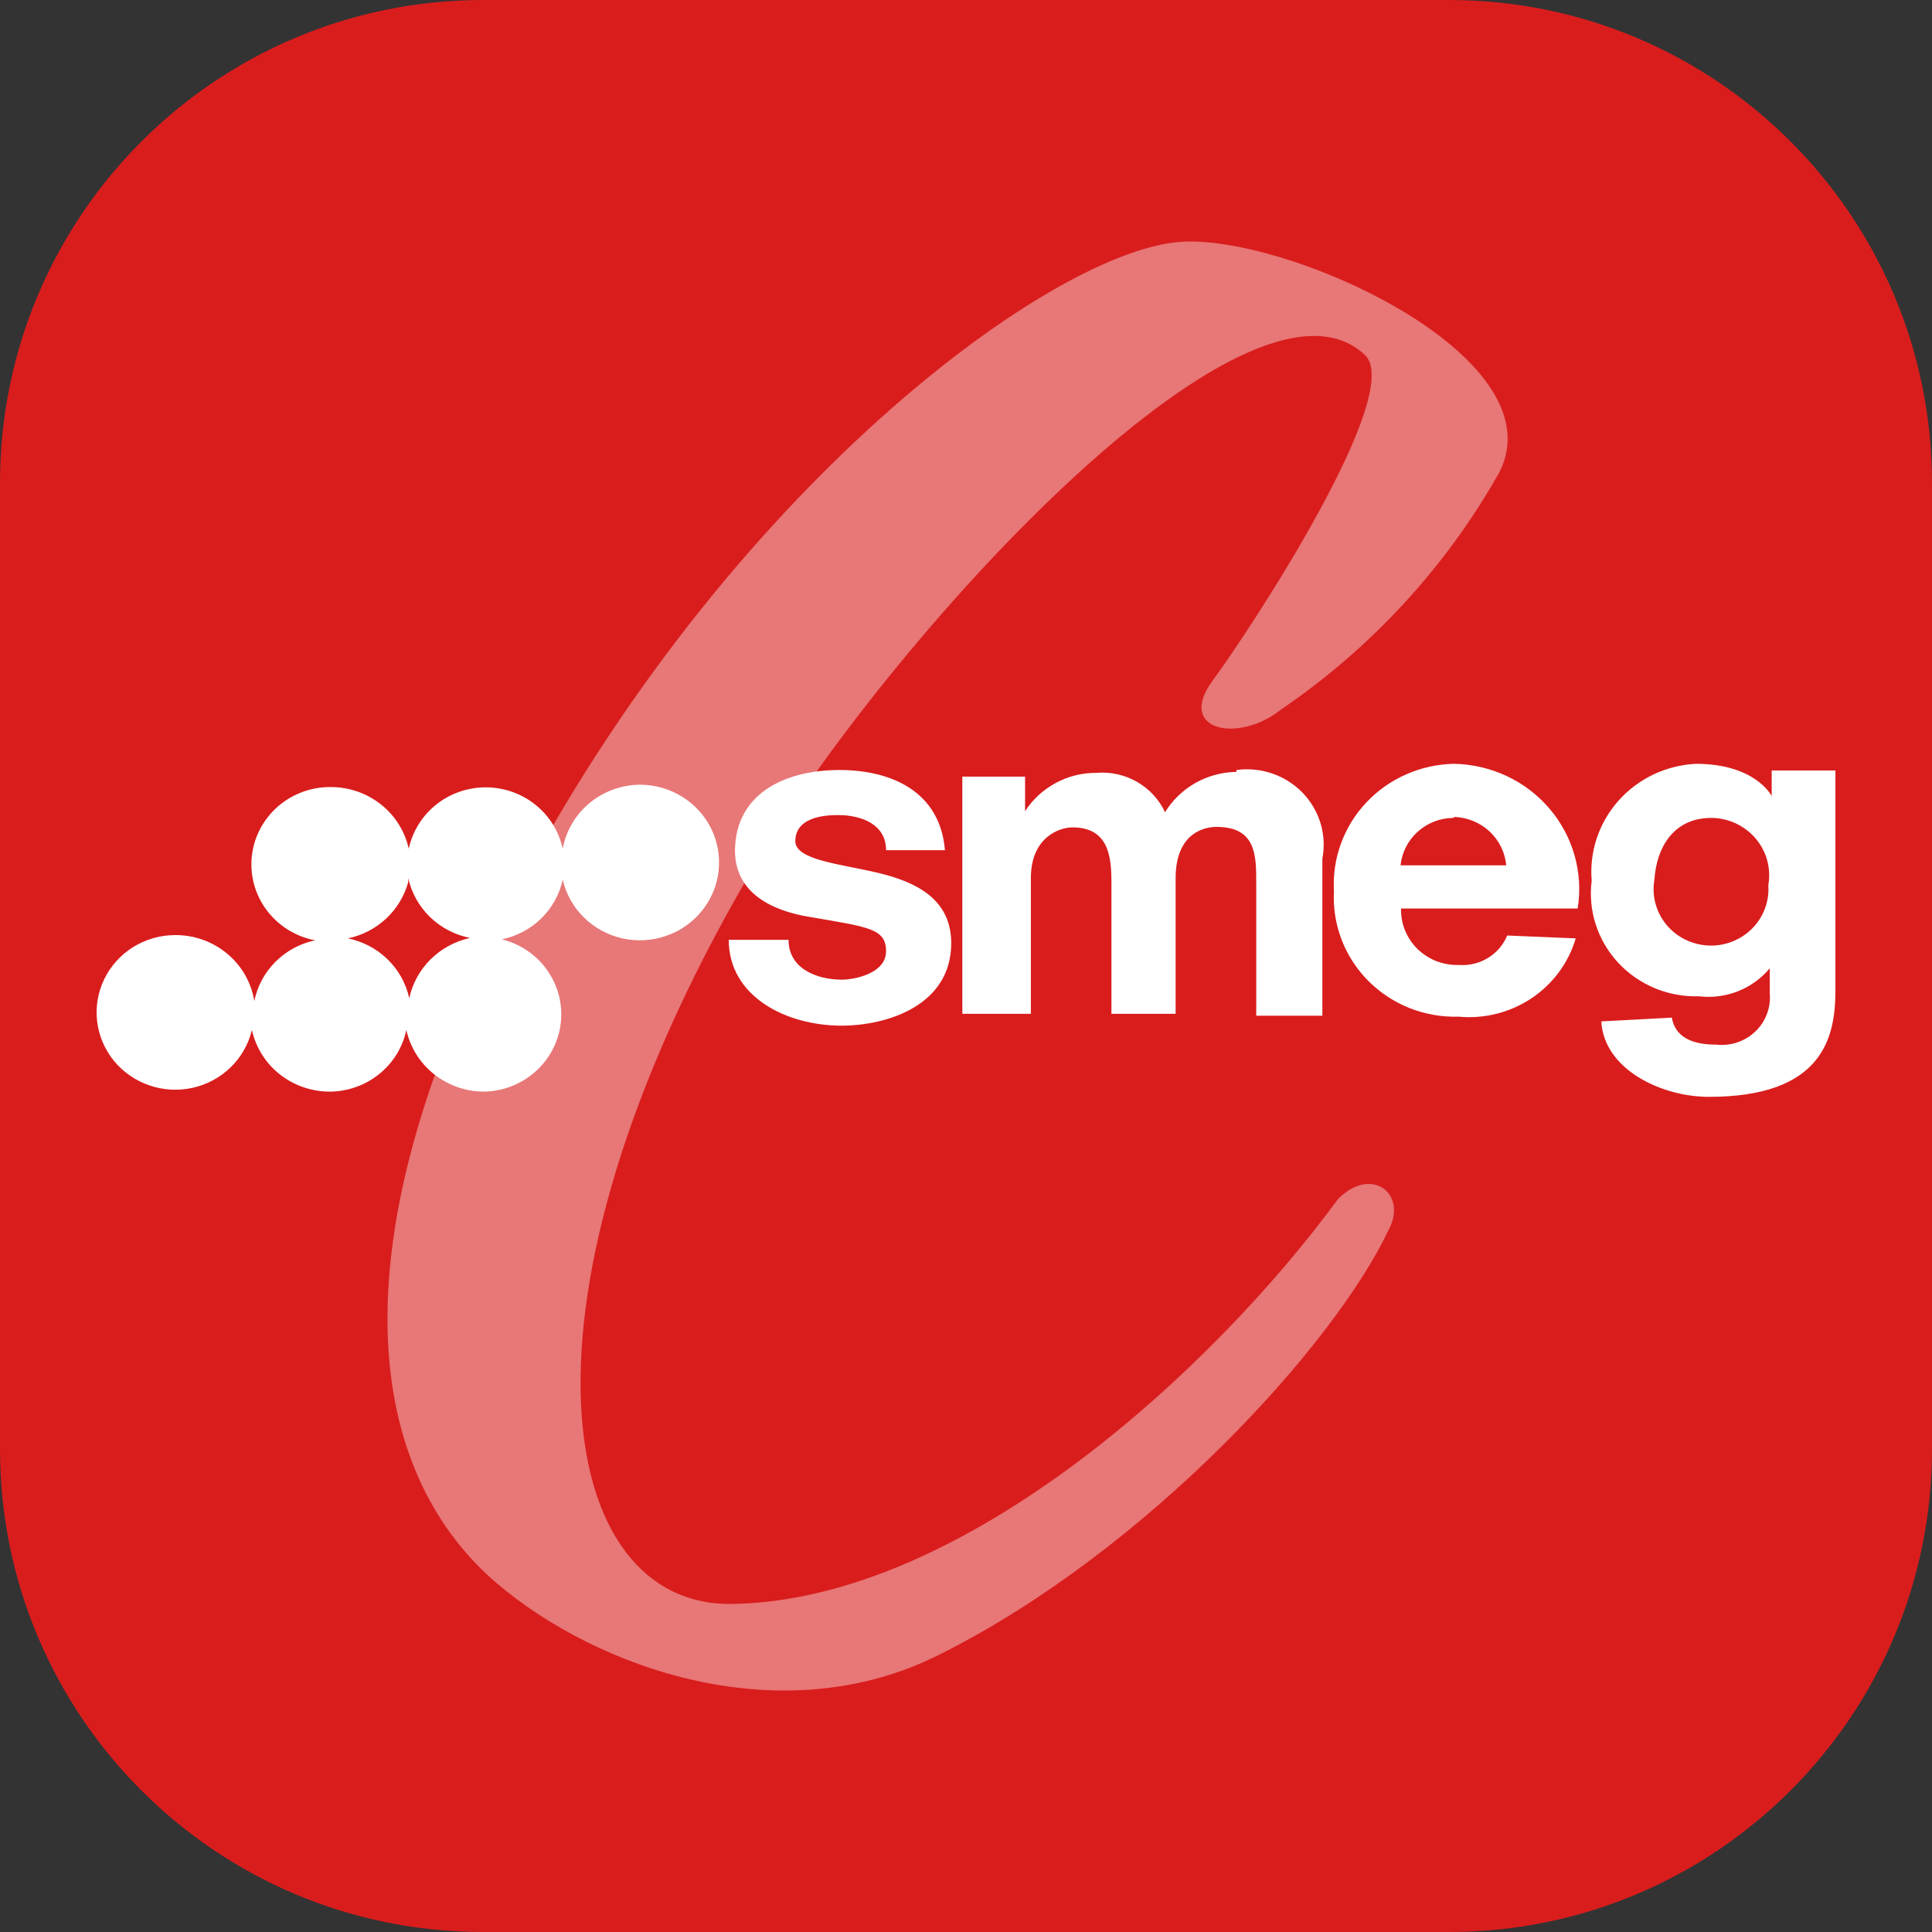
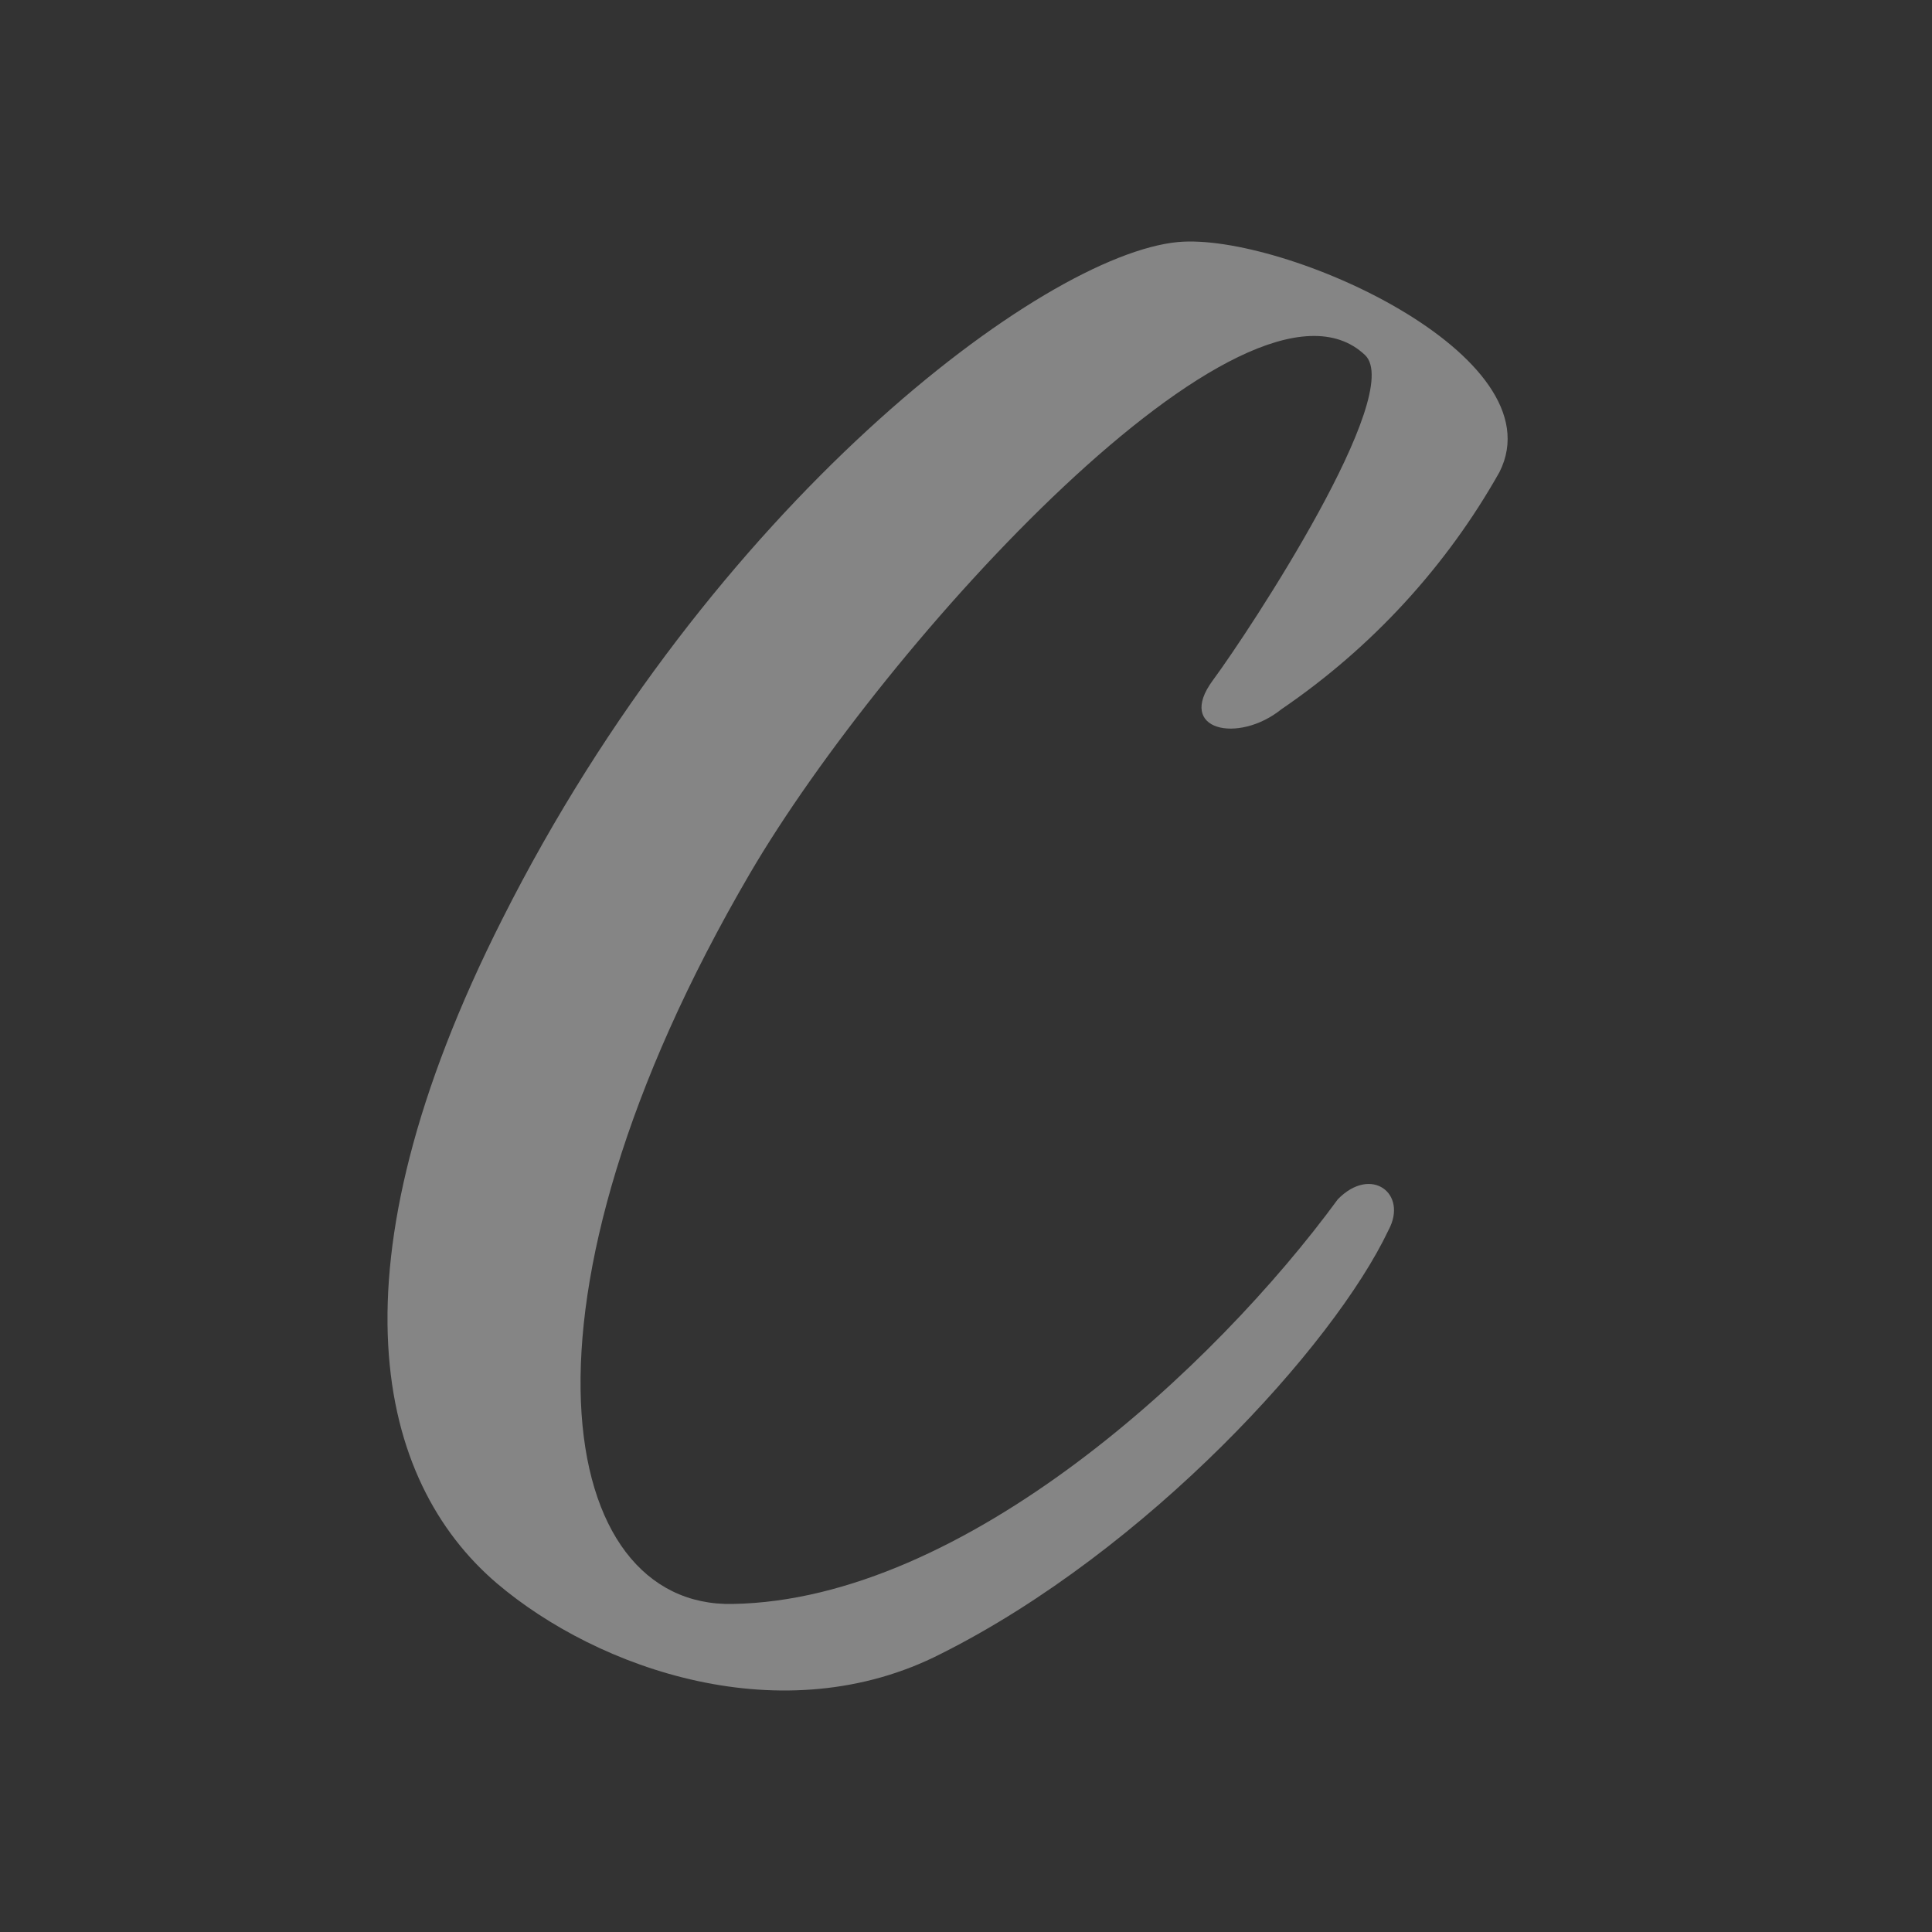
<svg xmlns="http://www.w3.org/2000/svg" width="40" height="40" viewBox="0 0 40 40" fill="none">
  <rect x="0" y="0" width="40" height="40" fill="#333333" stroke="none" />
-   <path d="M30 0H10C4.477 0 0 4.477 0 10V30C0 35.523 4.477 40 10 40H30C35.523 40 40 35.523 40 30V10C40 4.477 35.523 0 30 0Z" fill="#D91D1D" />
  <path opacity="0.4" fill-rule="evenodd" clip-rule="evenodd" d="M15.527 18.083C10.311 27.011 11.53 33.286 15.168 33.208C19.974 33.129 25.16 28.297 27.698 24.83C28.387 24.123 29.157 24.712 28.747 25.469C27.618 27.855 23.751 32.098 19.484 34.239C16.217 35.909 12.38 34.563 10.281 32.776C7.813 30.664 6.724 26.303 10.401 19.026C14.718 10.452 21.583 5.276 24.39 5.011C26.569 4.814 32.264 7.358 31.045 9.774C29.944 11.73 28.398 13.411 26.529 14.685C25.64 15.402 24.34 15.127 25.11 14.086C25.879 13.045 29.107 8.134 28.258 7.348C25.829 5.06 18.315 13.32 15.527 18.083Z" fill="white" />
-   <path fill-rule="evenodd" clip-rule="evenodd" d="M35.112 15.814C36.351 15.814 36.681 16.482 36.681 16.482V15.952H38V20.519C38 21.501 37.72 22.709 35.382 22.709C34.383 22.709 33.204 22.129 33.154 21.147L34.613 21.069C34.682 21.461 35.012 21.628 35.532 21.628C35.679 21.645 35.828 21.629 35.968 21.582C36.108 21.535 36.236 21.458 36.342 21.357C36.449 21.255 36.53 21.132 36.582 20.995C36.634 20.859 36.654 20.713 36.641 20.568V20.047C36.466 20.258 36.239 20.421 35.983 20.523C35.726 20.624 35.447 20.66 35.172 20.627C34.859 20.636 34.548 20.579 34.259 20.459C33.971 20.338 33.712 20.158 33.501 19.931C33.291 19.703 33.132 19.433 33.038 19.139C32.943 18.846 32.915 18.536 32.954 18.23C32.929 17.931 32.966 17.631 33.062 17.346C33.158 17.061 33.312 16.799 33.513 16.573C33.714 16.348 33.959 16.165 34.234 16.034C34.509 15.904 34.807 15.829 35.112 15.814ZM13.249 16.246C13.558 16.246 13.86 16.332 14.121 16.494C14.383 16.655 14.592 16.886 14.726 17.159C14.86 17.433 14.912 17.738 14.877 18.039C14.842 18.341 14.721 18.626 14.528 18.863C14.336 19.1 14.079 19.279 13.787 19.378C13.496 19.478 13.181 19.495 12.88 19.427C12.58 19.358 12.305 19.208 12.087 18.993C11.869 18.778 11.718 18.507 11.65 18.211C11.585 18.515 11.431 18.794 11.208 19.013C10.984 19.233 10.7 19.384 10.391 19.448C10.774 19.543 11.108 19.771 11.332 20.091C11.556 20.41 11.655 20.798 11.61 21.183C11.565 21.569 11.379 21.925 11.086 22.185C10.794 22.446 10.416 22.594 10.021 22.601C9.645 22.6 9.281 22.473 8.988 22.241C8.695 22.009 8.492 21.685 8.413 21.324C8.337 21.684 8.138 22.007 7.848 22.239C7.559 22.472 7.197 22.599 6.824 22.601C6.448 22.6 6.083 22.473 5.79 22.241C5.498 22.009 5.295 21.685 5.215 21.324C5.146 21.617 4.994 21.884 4.777 22.096C4.56 22.308 4.287 22.455 3.989 22.522C3.691 22.588 3.379 22.571 3.091 22.471C2.802 22.372 2.548 22.195 2.357 21.961C2.166 21.726 2.046 21.443 2.011 21.145C1.976 20.846 2.027 20.544 2.158 20.273C2.289 20.001 2.496 19.772 2.754 19.61C3.012 19.449 3.31 19.362 3.616 19.36C4.012 19.355 4.396 19.49 4.699 19.741C5.002 19.991 5.203 20.341 5.265 20.725C5.328 20.418 5.48 20.135 5.704 19.912C5.927 19.689 6.212 19.534 6.524 19.468C6.124 19.392 5.767 19.171 5.525 18.849C5.282 18.527 5.171 18.127 5.214 17.728C5.256 17.33 5.45 16.962 5.755 16.696C6.061 16.431 6.456 16.288 6.864 16.295C7.238 16.298 7.6 16.426 7.891 16.658C8.182 16.89 8.383 17.213 8.463 17.572C8.54 17.213 8.74 16.89 9.03 16.659C9.32 16.427 9.683 16.301 10.056 16.301C10.43 16.301 10.792 16.427 11.082 16.659C11.373 16.89 11.573 17.213 11.65 17.572C11.718 17.203 11.914 16.868 12.206 16.626C12.498 16.384 12.867 16.25 13.249 16.246ZM17.376 15.942C18.465 15.942 19.464 16.394 19.564 17.602H18.345C18.345 17.071 17.845 16.875 17.346 16.875C16.846 16.875 16.466 17.022 16.466 17.415C16.466 17.808 17.406 17.887 18.185 18.073C18.965 18.26 19.694 18.613 19.694 19.527C19.694 20.823 18.355 21.235 17.426 21.235C16.267 21.235 15.088 20.627 15.088 19.458H16.326C16.326 20.047 16.896 20.283 17.436 20.283C17.666 20.283 18.345 20.165 18.345 19.694C18.345 19.222 17.975 19.193 16.776 18.986C15.977 18.859 15.217 18.486 15.217 17.611C15.227 16.394 16.306 15.942 17.376 15.942ZM30.106 15.814C30.483 15.821 30.854 15.907 31.195 16.067C31.535 16.226 31.836 16.456 32.079 16.74C32.321 17.023 32.499 17.355 32.6 17.712C32.701 18.069 32.723 18.444 32.664 18.81H29.007C29.003 18.965 29.031 19.12 29.09 19.264C29.149 19.408 29.237 19.539 29.349 19.649C29.462 19.758 29.596 19.844 29.743 19.901C29.89 19.957 30.048 19.984 30.206 19.978C30.417 19.994 30.627 19.943 30.806 19.834C30.986 19.724 31.125 19.562 31.205 19.369L32.624 19.428C32.475 19.934 32.151 20.373 31.707 20.669C31.264 20.965 30.729 21.099 30.196 21.049C29.849 21.059 29.505 20.998 29.183 20.871C28.862 20.743 28.571 20.551 28.329 20.308C28.087 20.064 27.898 19.774 27.776 19.455C27.654 19.136 27.6 18.796 27.618 18.456C27.598 18.12 27.647 17.784 27.762 17.468C27.877 17.151 28.056 16.861 28.289 16.614C28.521 16.367 28.802 16.169 29.114 16.032C29.427 15.894 29.764 15.82 30.106 15.814ZM25.599 15.942C25.849 15.908 26.103 15.933 26.341 16.015C26.579 16.096 26.794 16.233 26.968 16.412C27.141 16.591 27.269 16.809 27.341 17.047C27.412 17.284 27.425 17.535 27.378 17.778V21.029H26.009V18.27C26.009 17.72 26.009 17.12 25.19 17.12C24.84 17.12 24.34 17.327 24.34 18.181V20.99H23.011V18.27C23.011 17.729 22.951 17.13 22.202 17.13C21.942 17.13 21.343 17.327 21.343 18.181V20.99H19.924V16.079H21.223V16.796C21.38 16.551 21.599 16.35 21.858 16.211C22.116 16.071 22.407 15.999 22.702 16.001C22.995 15.977 23.288 16.042 23.542 16.188C23.796 16.334 23.998 16.553 24.121 16.816C24.275 16.565 24.491 16.357 24.75 16.21C25.009 16.064 25.301 15.986 25.599 15.981V15.942ZM8.453 18.181V18.26C8.374 18.549 8.216 18.811 7.996 19.017C7.775 19.224 7.501 19.366 7.203 19.428C7.514 19.492 7.8 19.642 8.025 19.862C8.25 20.082 8.406 20.361 8.473 20.666C8.539 20.361 8.693 20.082 8.916 19.861C9.14 19.64 9.422 19.487 9.732 19.419C9.419 19.357 9.132 19.207 8.904 18.987C8.677 18.767 8.52 18.487 8.453 18.181ZM35.432 16.934C34.623 16.934 34.293 17.582 34.253 18.211C34.224 18.373 34.231 18.54 34.273 18.7C34.315 18.86 34.391 19.01 34.496 19.139C34.601 19.268 34.733 19.373 34.883 19.449C35.032 19.524 35.197 19.567 35.364 19.576C35.532 19.584 35.7 19.558 35.857 19.497C36.013 19.437 36.155 19.346 36.273 19.228C36.391 19.11 36.482 18.969 36.54 18.814C36.598 18.659 36.623 18.493 36.611 18.328C36.641 18.161 36.634 17.989 36.591 17.824C36.548 17.659 36.469 17.506 36.36 17.374C36.251 17.241 36.114 17.134 35.96 17.058C35.805 16.982 35.635 16.94 35.462 16.934H35.432ZM30.086 16.934C29.813 16.937 29.552 17.039 29.351 17.221C29.15 17.402 29.024 17.649 28.997 17.916H31.185C31.161 17.65 31.039 17.401 30.843 17.217C30.646 17.033 30.388 16.925 30.116 16.914L30.086 16.934Z" fill="white" />
</svg>